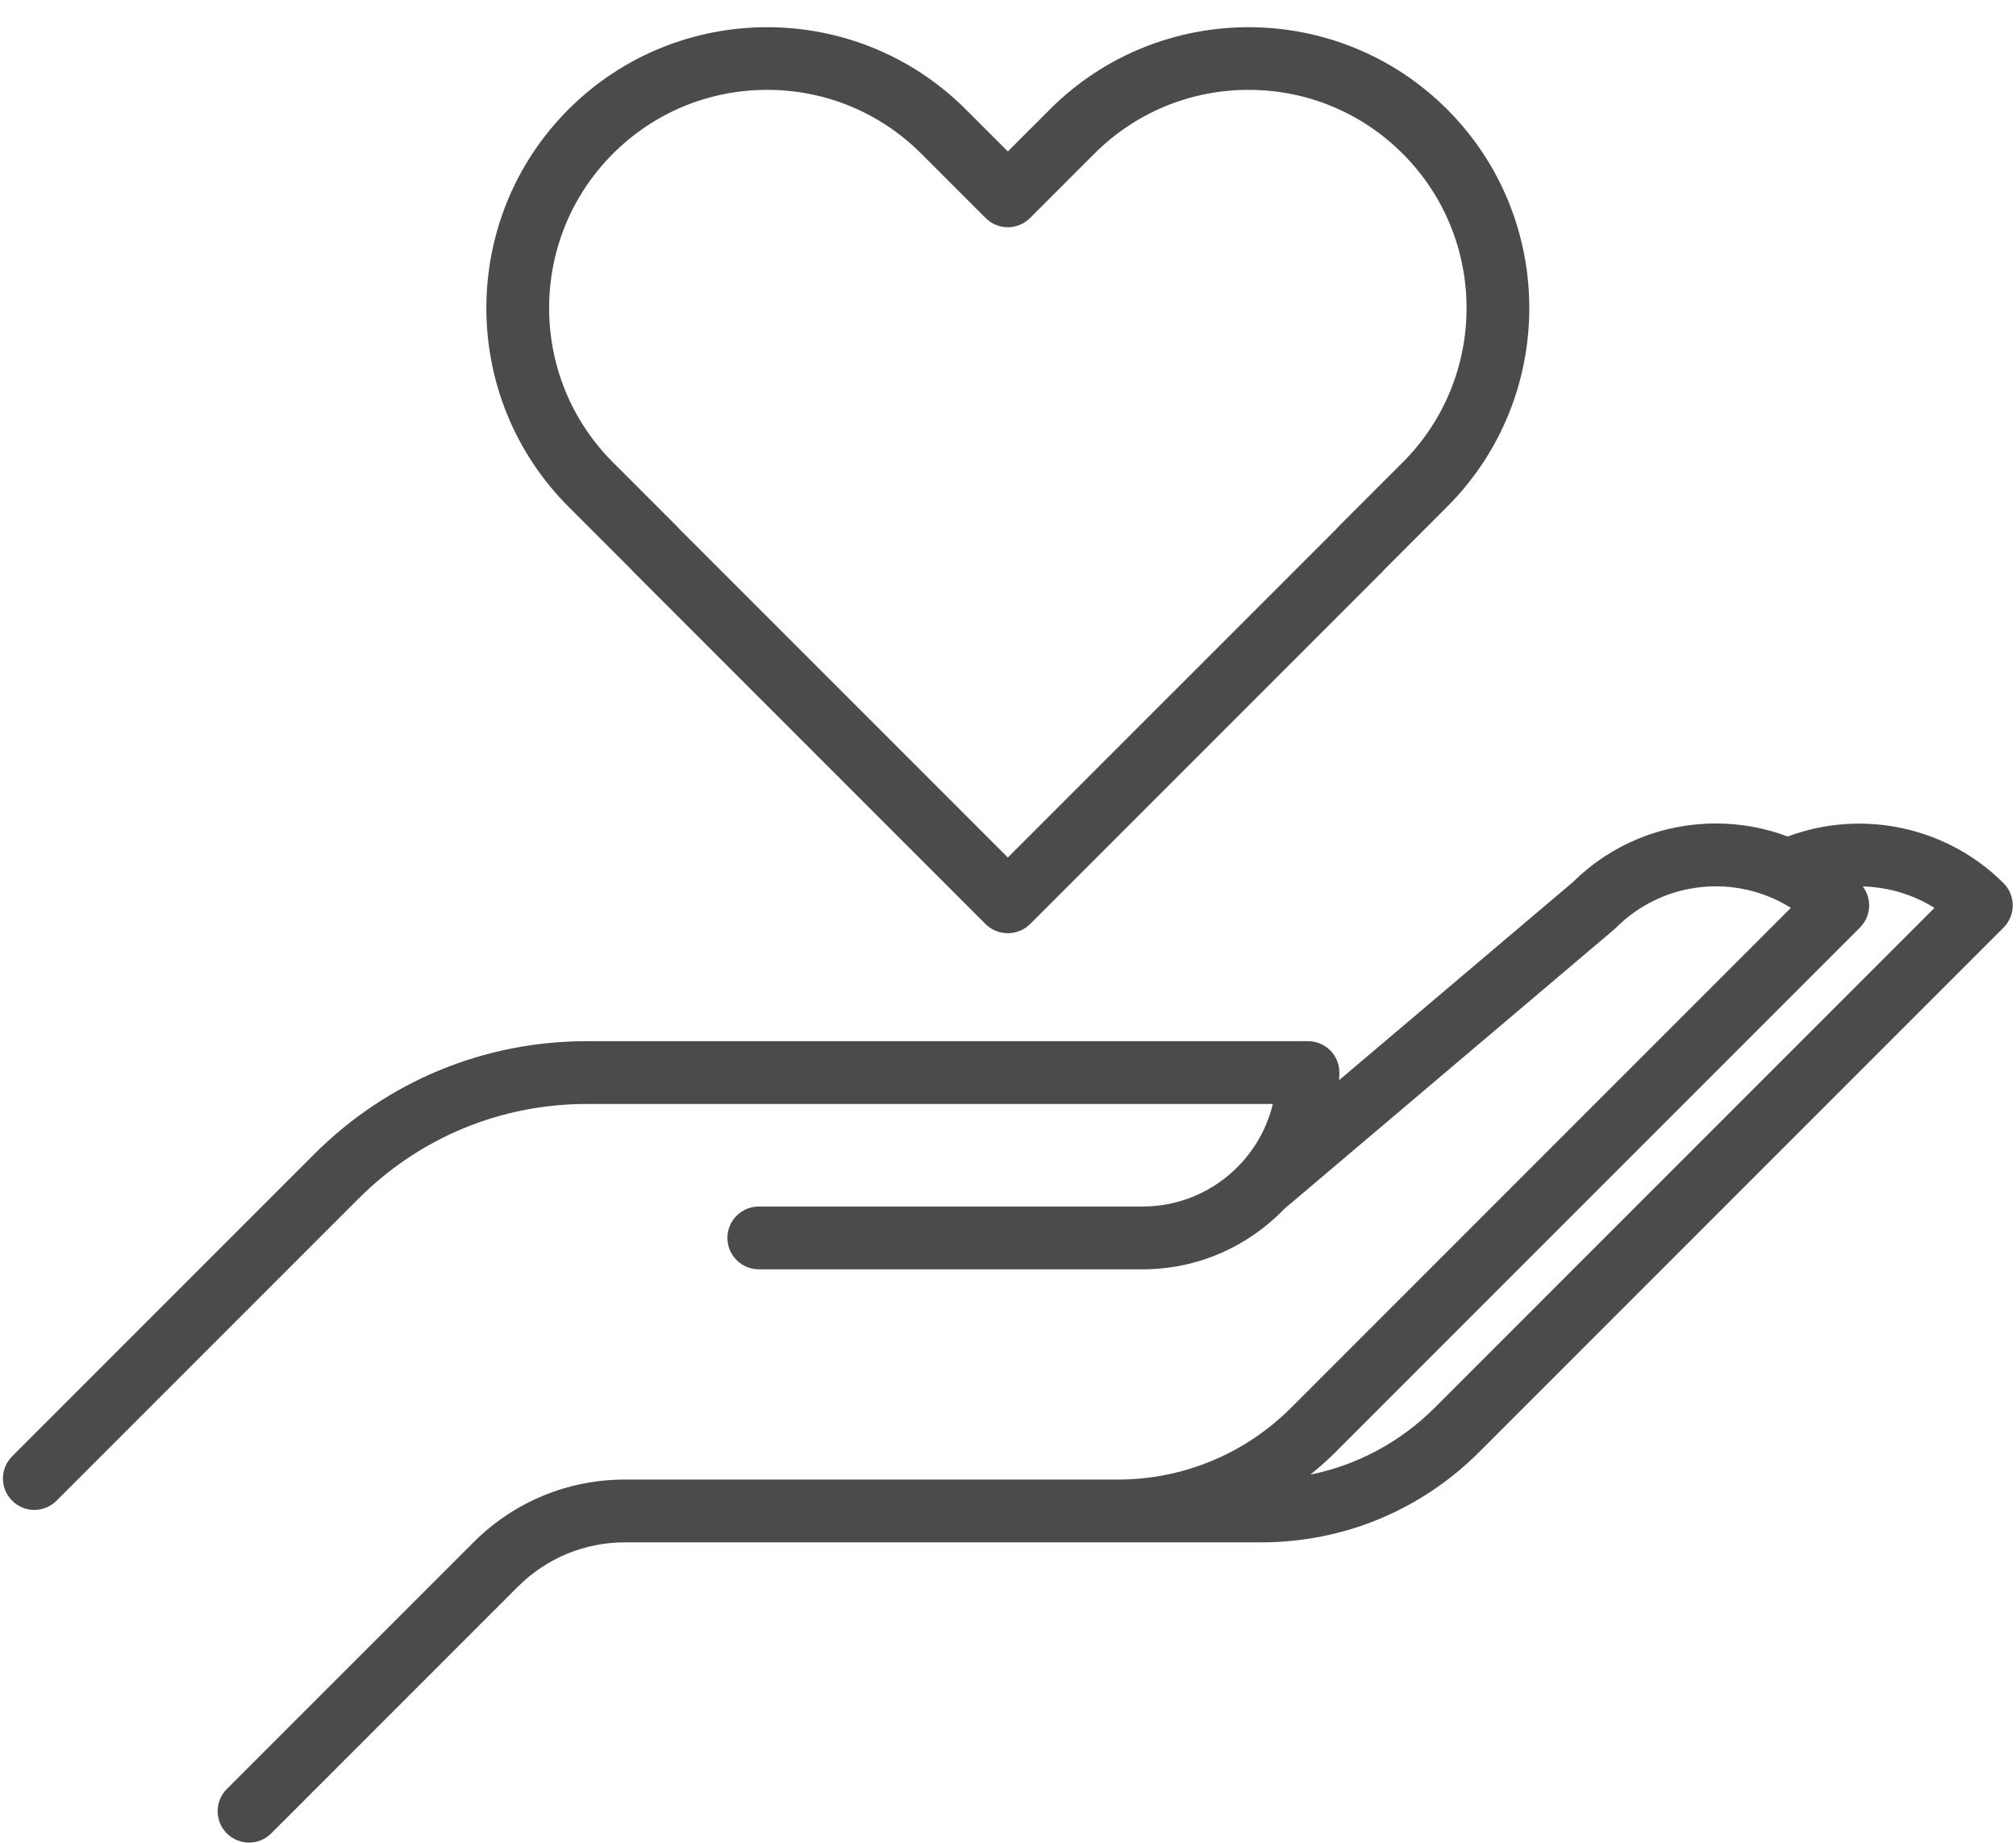
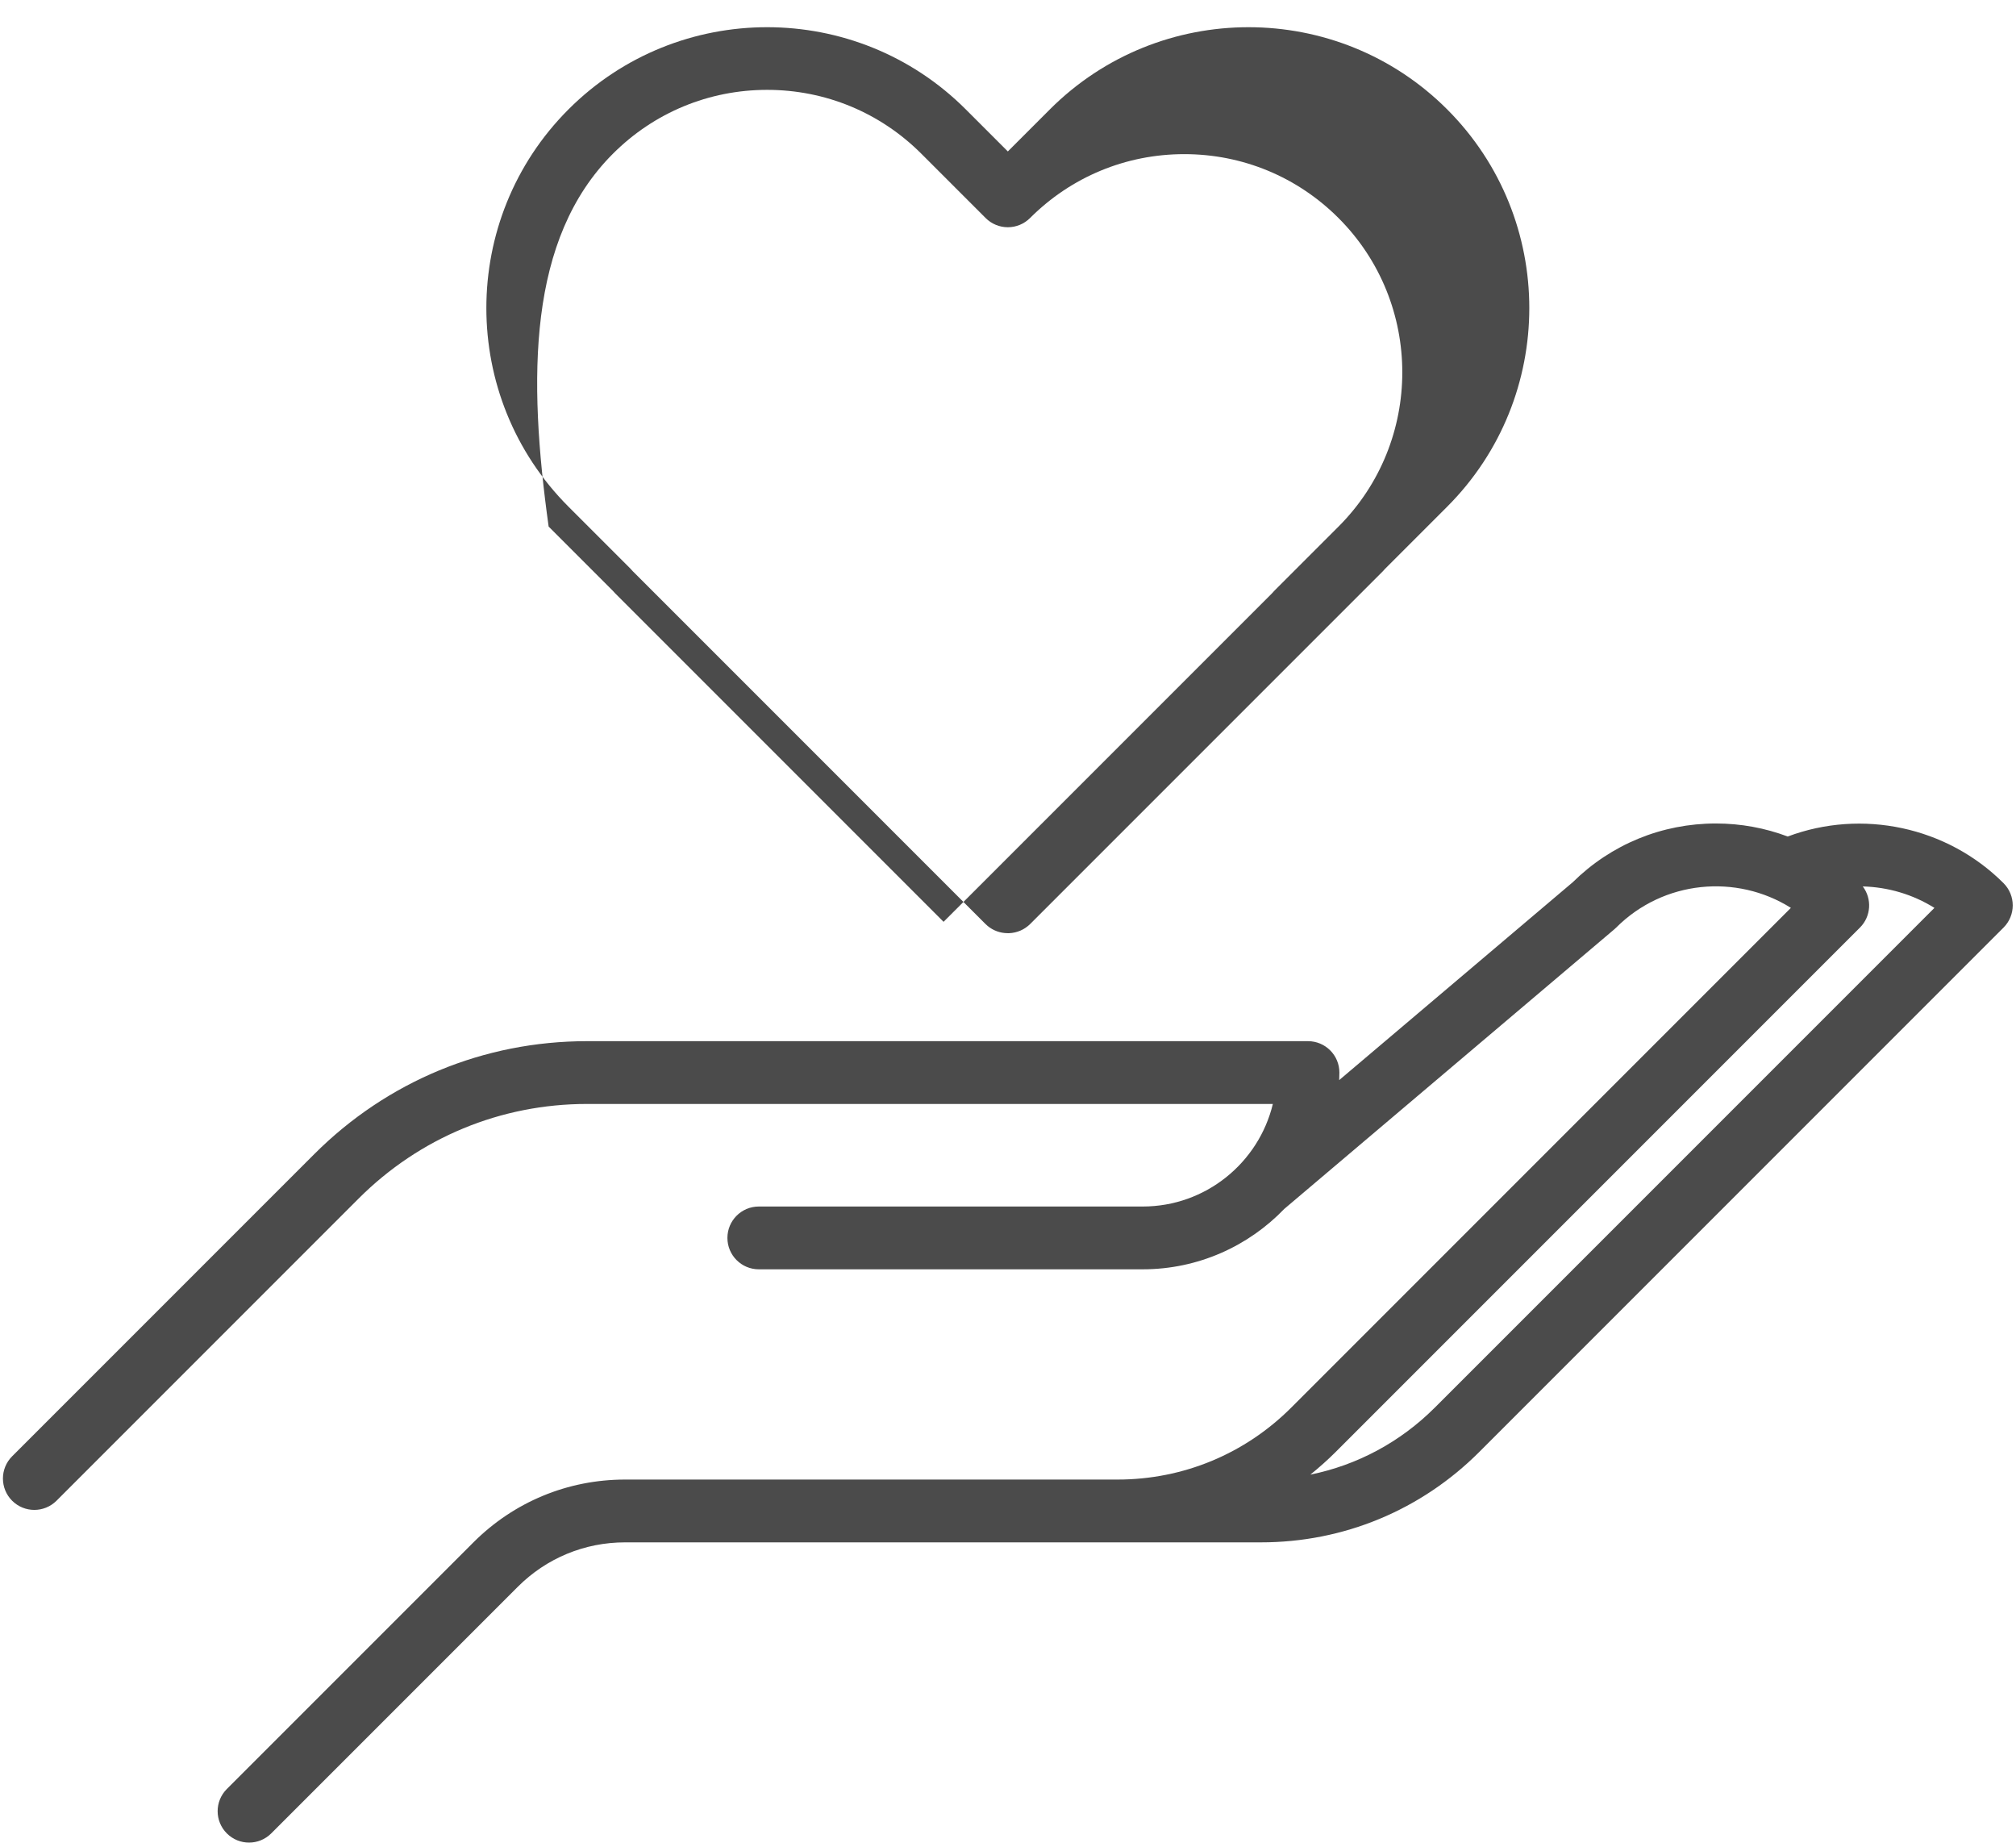
<svg xmlns="http://www.w3.org/2000/svg" fill="#4b4b4b" height="440.2" preserveAspectRatio="xMidYMid meet" version="1" viewBox="-0.7 -6.5 481.7 440.2" width="481.7" zoomAndPan="magnify">
  <g id="change1_1">
-     <path d="M149.961,129.37c0.158,0.193,0.326,0.38,0.506,0.56l84.299,84.299c1.283,1.283,2.929,2.008,4.62,2.164 c0.249,0.025,0.501,0.038,0.753,0.038c0.083,0,0.166-0.001,0.249-0.004c1.907-0.063,3.724-0.856,5.066-2.198l84.3-84.299 c0.175-0.176,0.341-0.359,0.496-0.55l14.833-14.833c26.169-26.17,26.169-68.75,0-94.921c-26.168-26.167-68.749-26.168-94.921,0 v0.001l-10.052,10.052l-10.052-10.053c-26.17-26.168-68.751-26.168-94.921,0.001c-26.169,26.17-26.169,68.75,0,94.919 L149.961,129.37z M145.745,30.233c9.844-9.844,22.932-15.266,36.854-15.266c13.921,0,27.009,5.422,36.853,15.265l15.355,15.356 c1.407,1.407,3.314,2.197,5.304,2.197s3.896-0.79,5.304-2.197l15.355-15.356v0.001c9.844-9.844,22.932-15.266,36.853-15.266 c13.922,0,27.01,5.422,36.854,15.265c20.321,20.322,20.321,53.387,0,73.708l-15.355,15.356c-0.179,0.178-0.346,0.363-0.502,0.555 l-78.508,78.507l-78.504-78.504c-0.158-0.192-0.326-0.378-0.506-0.558l-15.355-15.357 C125.424,83.619,125.424,50.555,145.745,30.233z M478.024,204.48c-13.514-13.512-33.852-17.791-51.567-11.146 c-5.416-2.037-11.207-3.112-17.166-3.112c-12.896,0-25.028,4.98-34.197,14.032l-55.809,47.271c0.023-0.598,0.046-1.196,0.046-1.8 c0-4.143-3.357-7.5-7.5-7.5H139.558c-24.625,0-47.776,9.59-65.189,27.002L2.197,341.398c-2.929,2.93-2.929,7.678,0,10.607 c1.465,1.464,3.385,2.196,5.304,2.196s3.839-0.732,5.304-2.196l72.172-72.172c14.579-14.58,33.964-22.609,54.582-22.609h163.876 c-3.385,14.038-16.042,24.501-31.105,24.501h-91.722c-4.143,0-7.5,3.357-7.5,7.5s3.357,7.5,7.5,7.5h91.722 c13.286,0,25.293-5.55,33.849-14.443l78.837-66.776c0.157-0.133,0.31-0.273,0.456-0.419c11.31-11.312,28.732-12.881,41.74-4.709 L307.846,329.745c-11.098,11.097-25.85,17.207-41.54,17.207h-101.47h-16.18c-13.692,0-26.565,5.332-36.248,15.014L53.5,420.873 c-2.929,2.93-2.929,7.678,0,10.607c1.465,1.464,3.384,2.196,5.304,2.196c1.919,0,3.839-0.732,5.304-2.196l58.908-58.907 c6.849-6.85,15.954-10.621,25.641-10.621h16.18h101.47h34.307c19.698,0,38.217-7.671,52.146-21.6l125.265-125.265 C480.952,212.158,480.952,207.41,478.024,204.48z M342.152,329.745c-8.266,8.267-18.563,13.761-29.764,16.028 c2.101-1.688,4.131-3.488,6.064-5.421l125.265-125.265c2.682-2.683,2.9-6.887,0.67-9.827c6.02,0.154,11.958,1.896,17.123,5.127 L342.152,329.745z" fill="inherit" />
+     <path d="M149.961,129.37c0.158,0.193,0.326,0.38,0.506,0.56l84.299,84.299c1.283,1.283,2.929,2.008,4.62,2.164 c0.249,0.025,0.501,0.038,0.753,0.038c0.083,0,0.166-0.001,0.249-0.004c1.907-0.063,3.724-0.856,5.066-2.198l84.3-84.299 c0.175-0.176,0.341-0.359,0.496-0.55l14.833-14.833c26.169-26.17,26.169-68.75,0-94.921c-26.168-26.167-68.749-26.168-94.921,0 v0.001l-10.052,10.052l-10.052-10.053c-26.17-26.168-68.751-26.168-94.921,0.001c-26.169,26.17-26.169,68.75,0,94.919 L149.961,129.37z M145.745,30.233c9.844-9.844,22.932-15.266,36.854-15.266c13.921,0,27.009,5.422,36.853,15.265l15.355,15.356 c1.407,1.407,3.314,2.197,5.304,2.197s3.896-0.79,5.304-2.197v0.001c9.844-9.844,22.932-15.266,36.853-15.266 c13.922,0,27.01,5.422,36.854,15.265c20.321,20.322,20.321,53.387,0,73.708l-15.355,15.356c-0.179,0.178-0.346,0.363-0.502,0.555 l-78.508,78.507l-78.504-78.504c-0.158-0.192-0.326-0.378-0.506-0.558l-15.355-15.357 C125.424,83.619,125.424,50.555,145.745,30.233z M478.024,204.48c-13.514-13.512-33.852-17.791-51.567-11.146 c-5.416-2.037-11.207-3.112-17.166-3.112c-12.896,0-25.028,4.98-34.197,14.032l-55.809,47.271c0.023-0.598,0.046-1.196,0.046-1.8 c0-4.143-3.357-7.5-7.5-7.5H139.558c-24.625,0-47.776,9.59-65.189,27.002L2.197,341.398c-2.929,2.93-2.929,7.678,0,10.607 c1.465,1.464,3.385,2.196,5.304,2.196s3.839-0.732,5.304-2.196l72.172-72.172c14.579-14.58,33.964-22.609,54.582-22.609h163.876 c-3.385,14.038-16.042,24.501-31.105,24.501h-91.722c-4.143,0-7.5,3.357-7.5,7.5s3.357,7.5,7.5,7.5h91.722 c13.286,0,25.293-5.55,33.849-14.443l78.837-66.776c0.157-0.133,0.31-0.273,0.456-0.419c11.31-11.312,28.732-12.881,41.74-4.709 L307.846,329.745c-11.098,11.097-25.85,17.207-41.54,17.207h-101.47h-16.18c-13.692,0-26.565,5.332-36.248,15.014L53.5,420.873 c-2.929,2.93-2.929,7.678,0,10.607c1.465,1.464,3.384,2.196,5.304,2.196c1.919,0,3.839-0.732,5.304-2.196l58.908-58.907 c6.849-6.85,15.954-10.621,25.641-10.621h16.18h101.47h34.307c19.698,0,38.217-7.671,52.146-21.6l125.265-125.265 C480.952,212.158,480.952,207.41,478.024,204.48z M342.152,329.745c-8.266,8.267-18.563,13.761-29.764,16.028 c2.101-1.688,4.131-3.488,6.064-5.421l125.265-125.265c2.682-2.683,2.9-6.887,0.67-9.827c6.02,0.154,11.958,1.896,17.123,5.127 L342.152,329.745z" fill="inherit" />
  </g>
</svg>